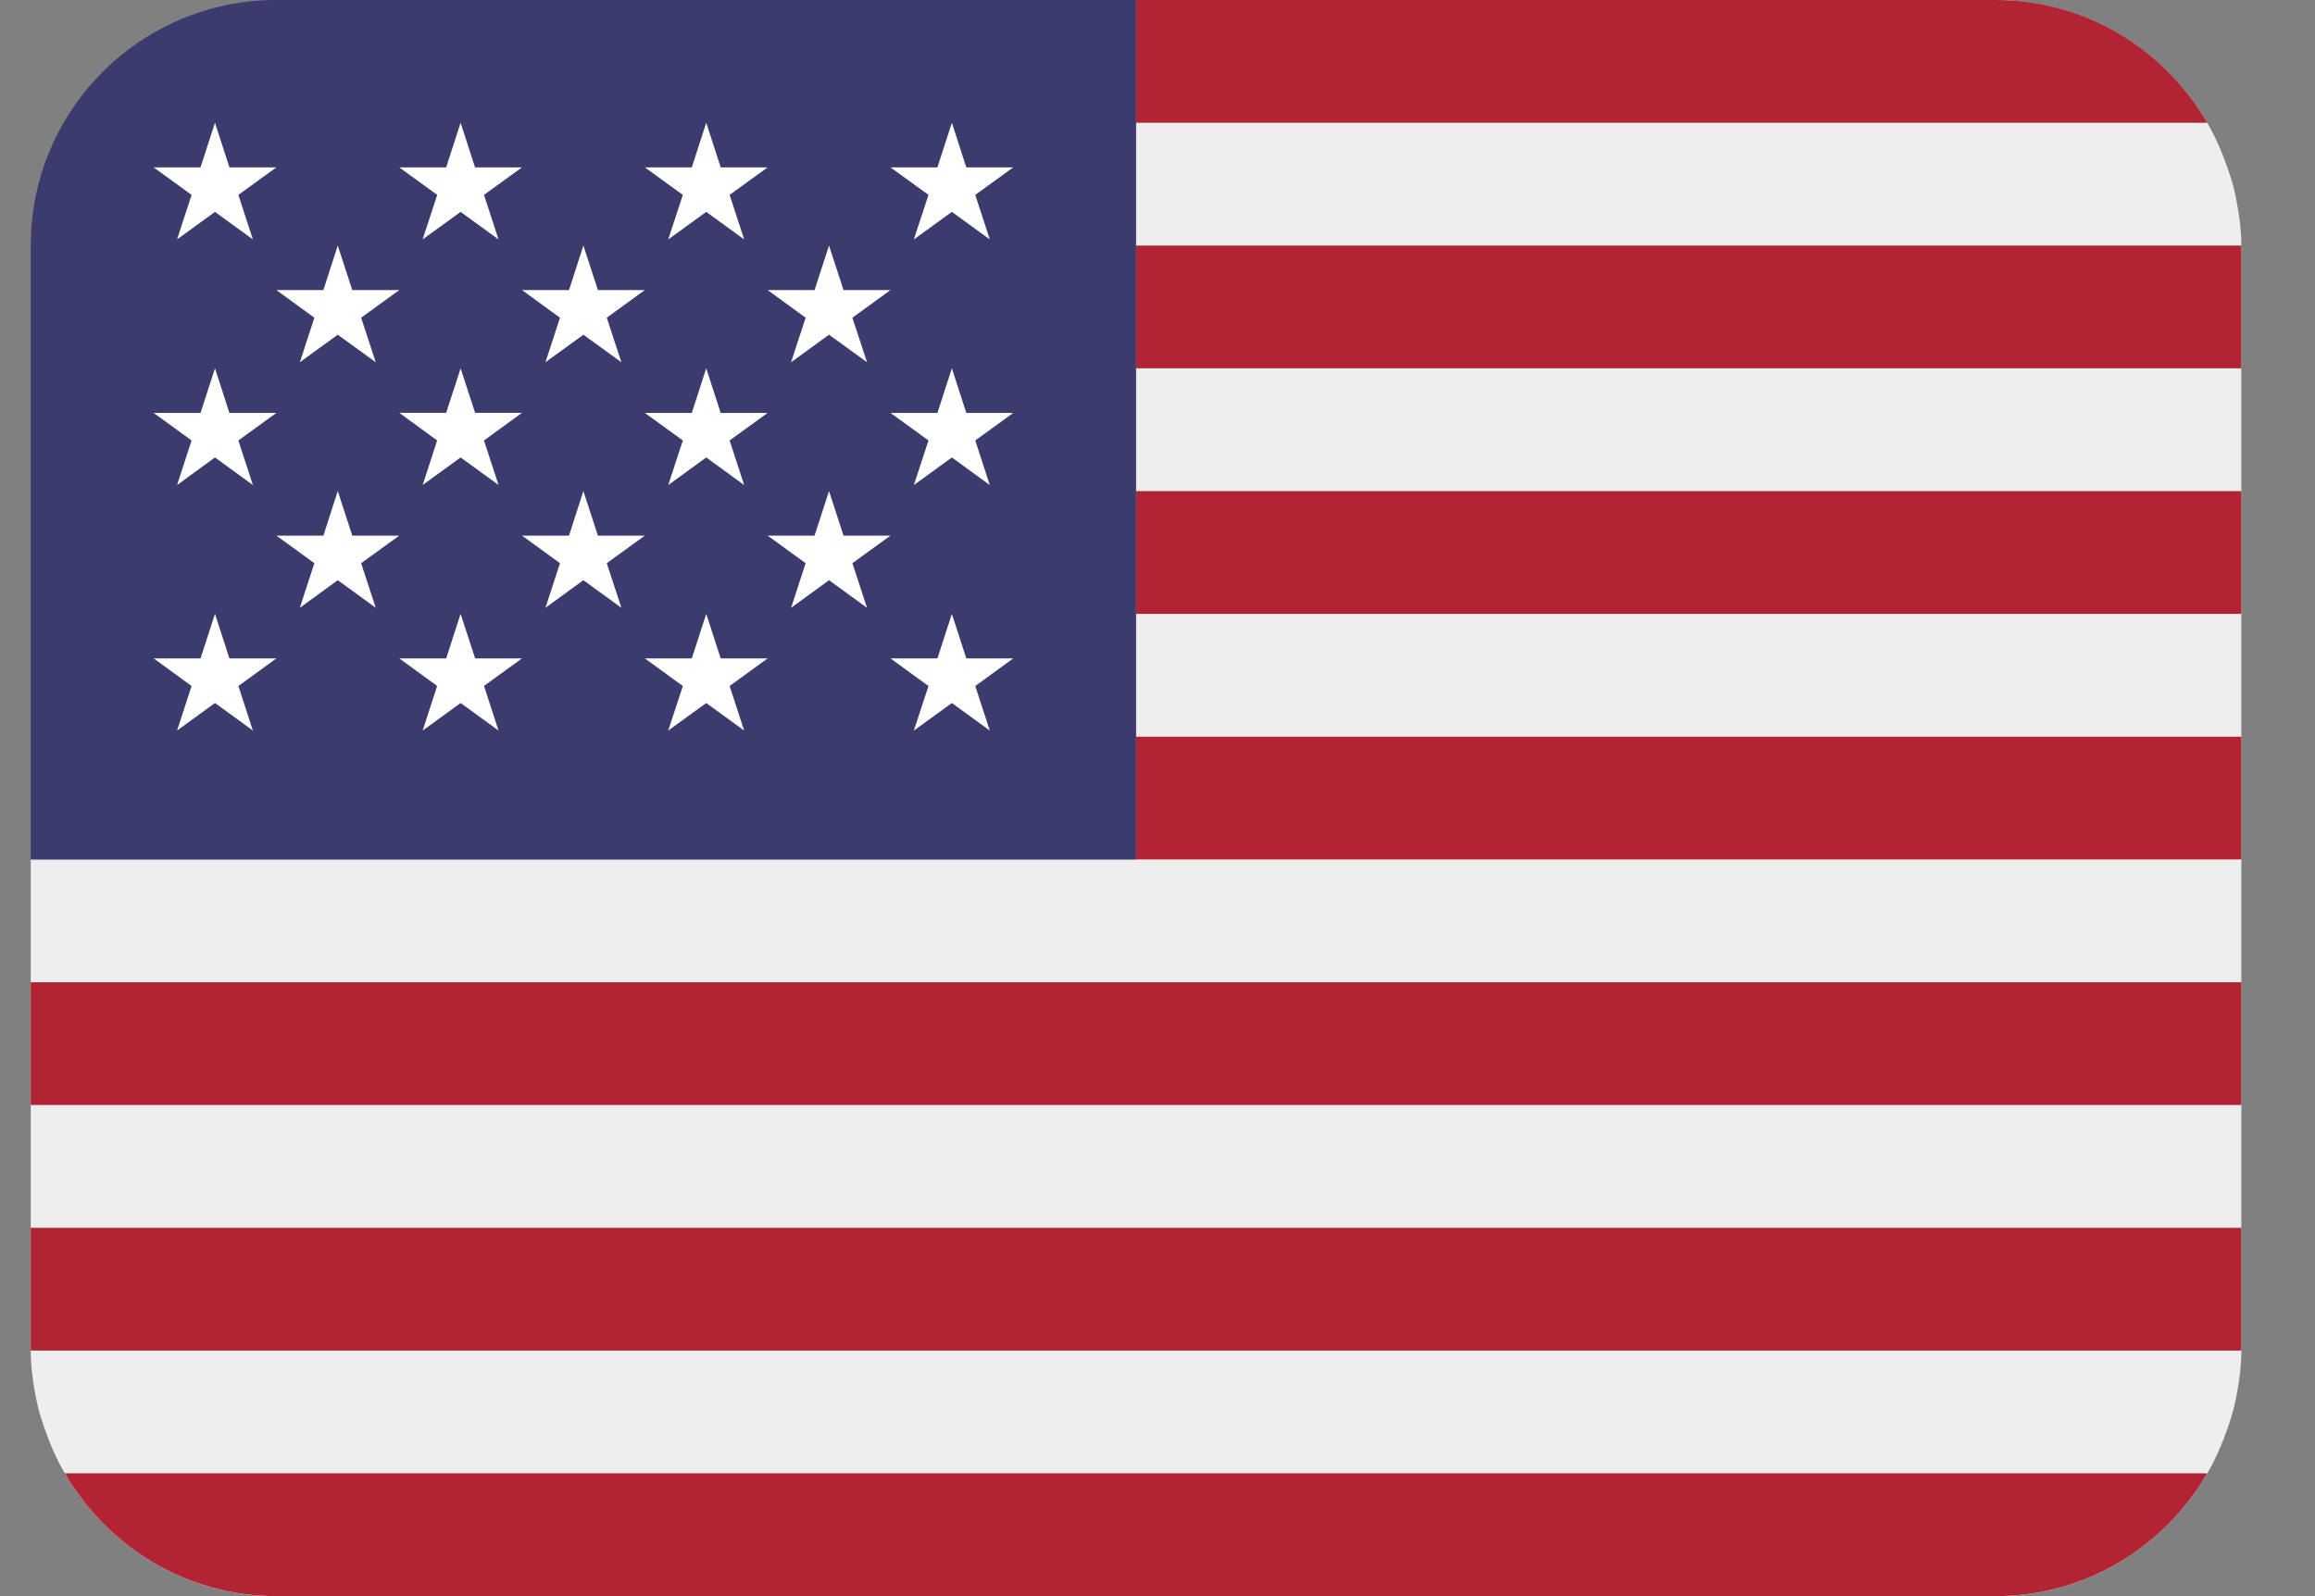
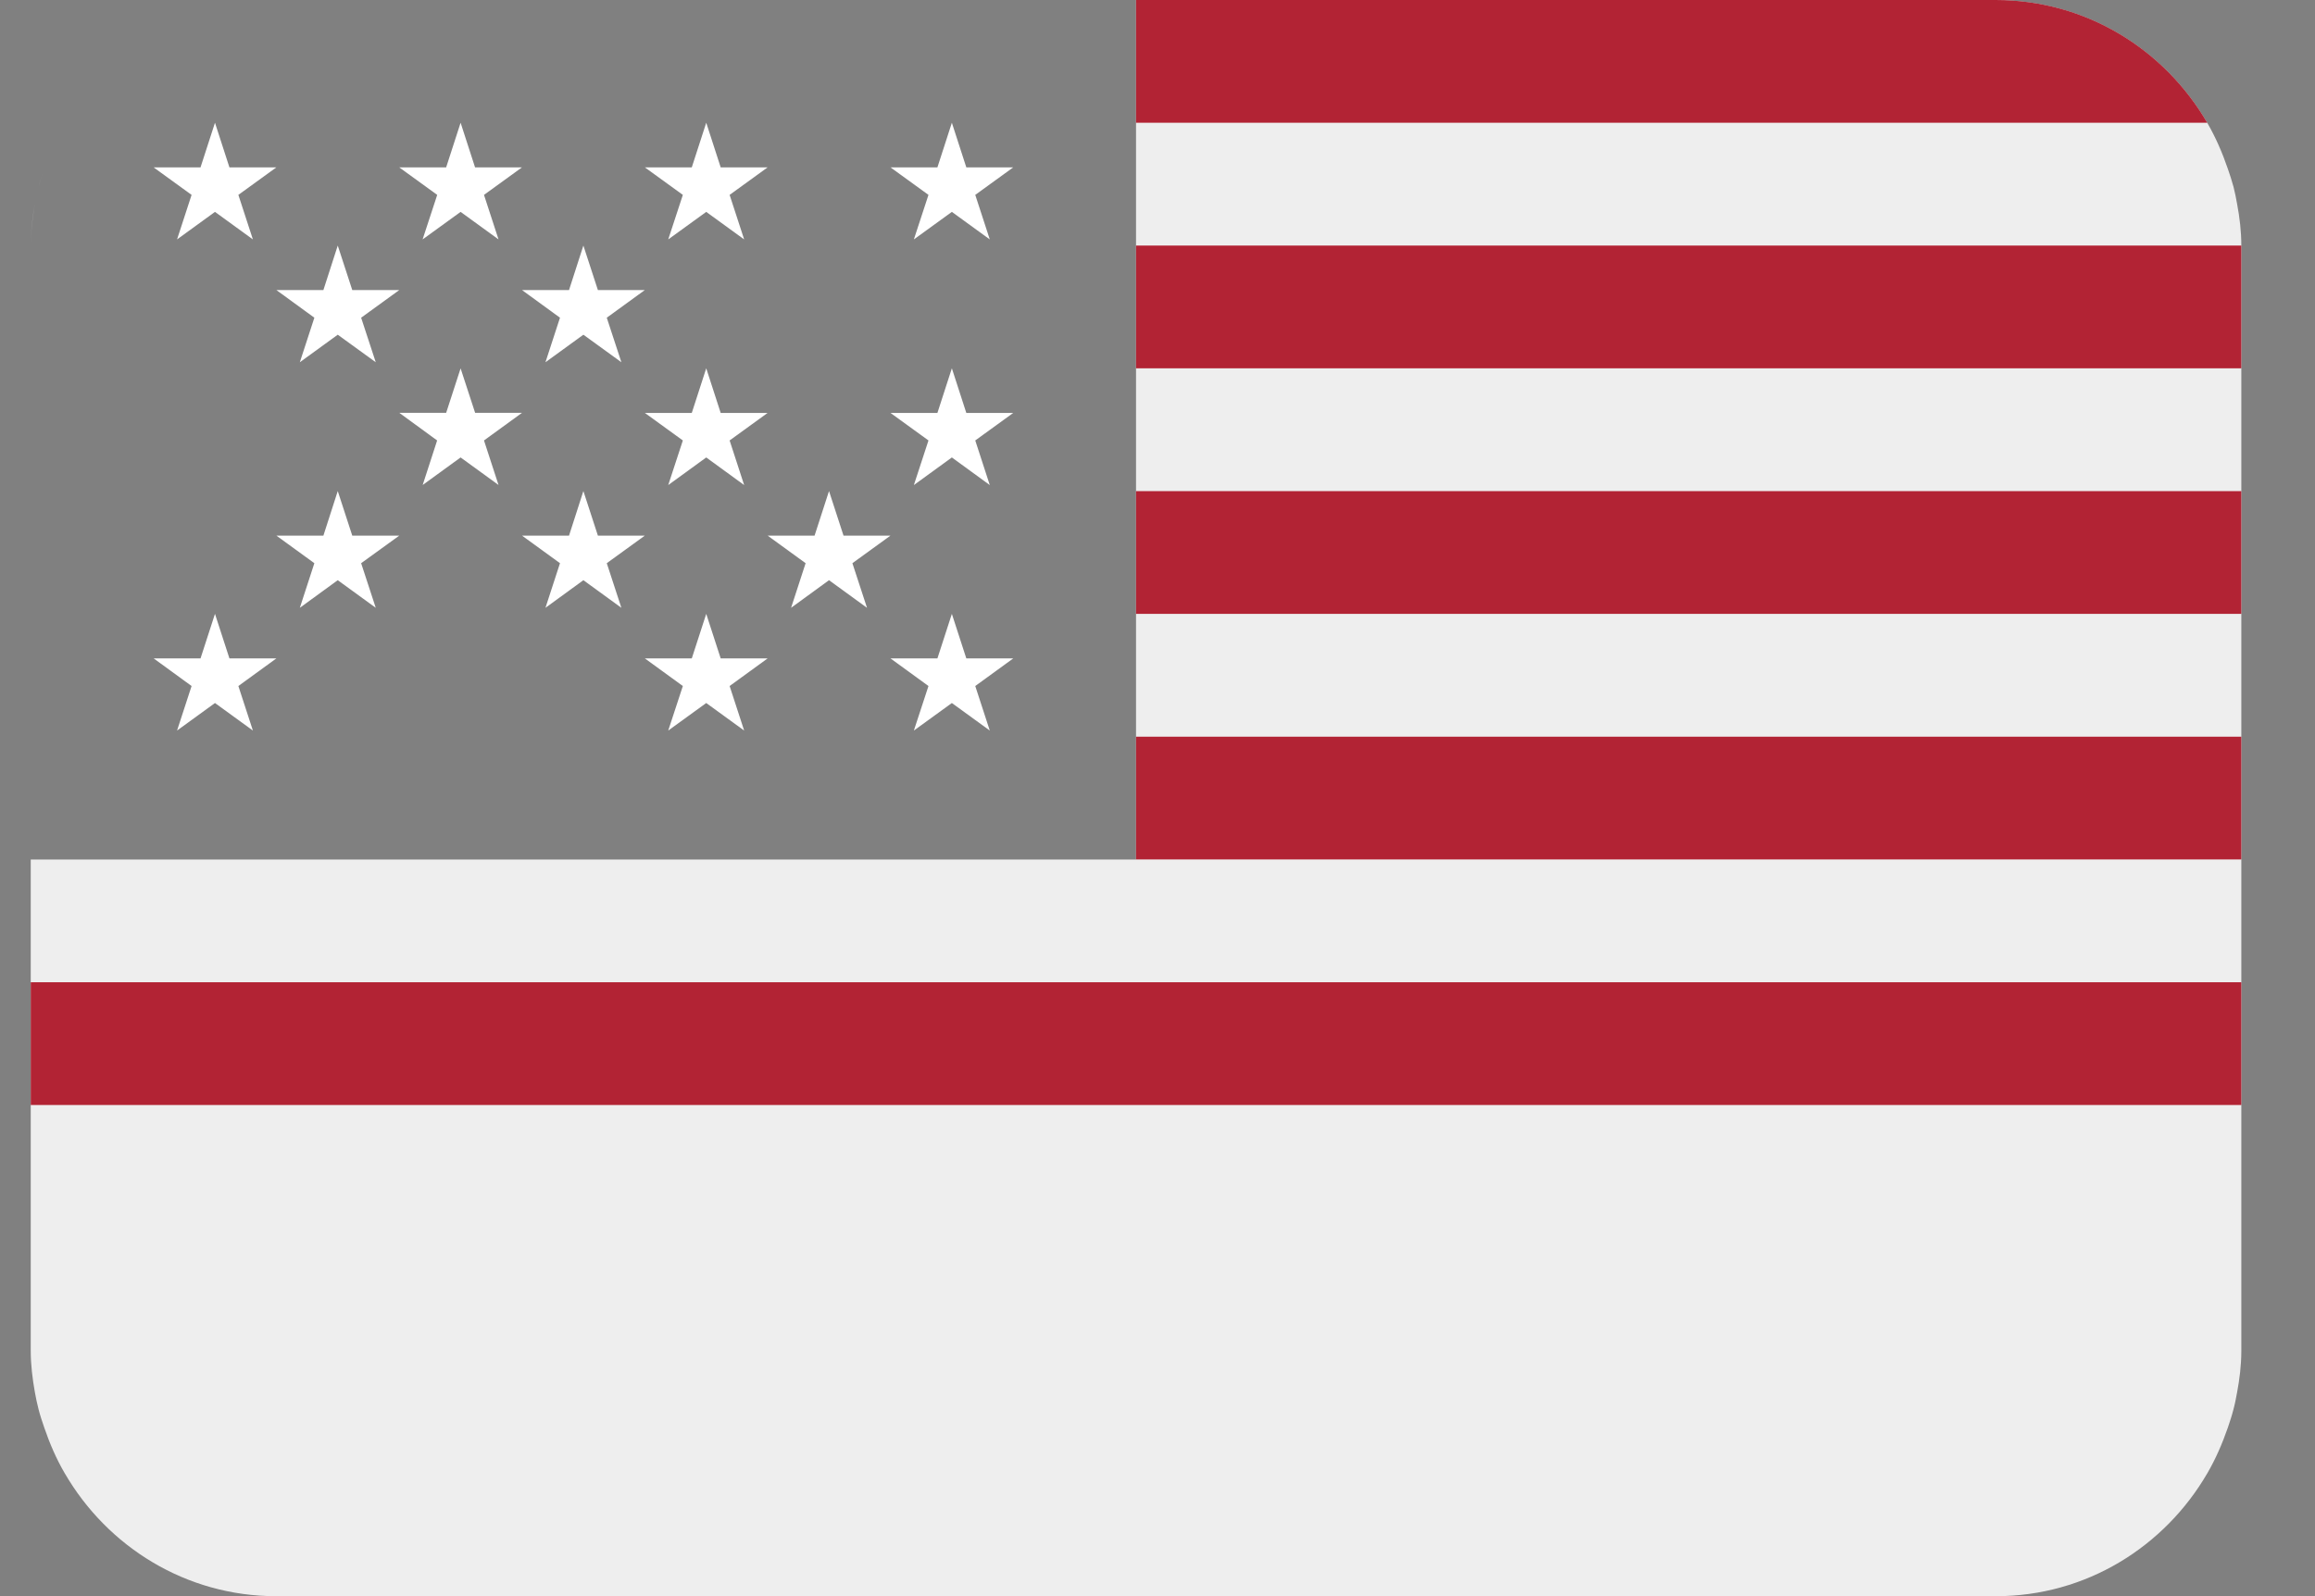
<svg xmlns="http://www.w3.org/2000/svg" width="29" height="20" viewBox="0 0 29 20" fill="none">
  <rect x="0" y="0" width="29" height="20" fill="#808080" stroke="none" />
  <path d="M0.483 17.659C0.503 17.737 0.528 17.812 0.554 17.887C0.622 18.086 0.705 18.279 0.81 18.459C0.811 18.46 0.811 18.462 0.811 18.462H0.812C1.345 19.379 2.326 20.001 3.462 20.001H25C26.136 20.001 27.117 19.379 27.65 18.462H27.651C27.651 18.462 27.651 18.46 27.652 18.459C27.756 18.28 27.839 18.088 27.908 17.889C27.934 17.813 27.959 17.737 27.979 17.658C27.998 17.588 28.011 17.518 28.024 17.447C28.055 17.281 28.076 17.113 28.077 16.937V16.924V15.386V13.847V12.309V10.77V9.232V7.693V6.155V4.617V3.078C28.077 2.899 28.056 2.725 28.024 2.555C28.012 2.484 27.997 2.413 27.98 2.344C27.959 2.265 27.933 2.188 27.907 2.112C27.839 1.913 27.756 1.722 27.652 1.542C27.652 1.542 27.651 1.54 27.65 1.539H27.65C27.117 0.623 26.137 0.001 25 0.001H14.231V1.539V3.078V4.616V6.155V7.693V9.232V10.77H0.385V12.309V13.847V15.385V16.924C0.385 17.103 0.407 17.276 0.437 17.446C0.45 17.518 0.465 17.589 0.483 17.659Z" fill="#EEEEEE" />
  <path d="M27.65 1.538C27.117 0.622 26.137 0 25 0H14.231V1.538H27.65H27.65Z" fill="#B22334" />
-   <path d="M0.385 16.923H28.077V15.385H0.385V16.923Z" fill="#B22334" />
+   <path d="M0.385 16.923H28.077H0.385V16.923Z" fill="#B22334" />
  <path d="M28.077 9.231H14.231V10.769H28.077V9.231Z" fill="#B22334" />
  <path d="M28.077 6.154H14.231V7.692H28.077V6.154Z" fill="#B22334" />
  <path d="M28.077 12.308H0.385V13.846H28.077V12.308Z" fill="#B22334" />
-   <path d="M25 20C26.136 20 27.117 19.378 27.65 18.461H0.812C1.345 19.378 2.326 20 3.462 20H25Z" fill="#B22334" />
  <path d="M28.077 3.077H14.231V4.615H28.077V3.077Z" fill="#B22334" />
  <path d="M0.385 3.077C0.385 2.898 0.408 2.725 0.437 2.555C0.406 2.725 0.385 2.898 0.385 3.077Z" fill="#EEEEEE" />
  <path d="M0.812 1.539C0.811 1.54 0.81 1.541 0.81 1.542C0.811 1.541 0.811 1.54 0.812 1.539Z" fill="#EEEEEE" />
  <path d="M0.483 2.342C0.502 2.263 0.529 2.189 0.554 2.113C0.528 2.189 0.503 2.264 0.483 2.342Z" fill="#EEEEEE" />
-   <path d="M14.231 0H3.462C1.763 0 0.385 1.378 0.385 3.077V10.769H14.231V0Z" fill="#3C3B6E" />
  <path d="M1.924 2.097L2.4 2.442L2.218 3L2.693 2.655L3.168 3L2.986 2.442L3.462 2.097H2.874L2.693 1.538L2.512 2.097H1.924Z" fill="white" />
  <path d="M3.463 3.635L3.938 3.981L3.756 4.539L4.231 4.194L4.707 4.539L4.524 3.981L5.001 3.635H4.413L4.231 3.077L4.051 3.635H3.463Z" fill="white" />
  <path d="M6.54 3.635L7.015 3.981L6.833 4.539L7.308 4.194L7.784 4.539L7.601 3.981L8.077 3.635H7.49L7.308 3.077L7.128 3.635H6.54Z" fill="white" />
-   <path d="M9.617 3.635L10.092 3.981L9.91 4.539L10.385 4.194L10.861 4.539L10.678 3.981L11.154 3.635H10.567L10.385 3.077L10.204 3.635H9.617Z" fill="white" />
  <path d="M3.463 6.712L3.938 7.057L3.756 7.616L4.231 7.27L4.707 7.616L4.524 7.057L5.001 6.712H4.413L4.231 6.153L4.051 6.712H3.463Z" fill="white" />
  <path d="M6.54 6.712L7.015 7.057L6.833 7.616L7.308 7.27L7.784 7.616L7.601 7.057L8.077 6.712H7.49L7.308 6.153L7.128 6.712H6.54Z" fill="white" />
  <path d="M9.617 6.712L10.092 7.057L9.91 7.616L10.385 7.27L10.861 7.616L10.678 7.057L11.154 6.712H10.567L10.385 6.153L10.204 6.712H9.617Z" fill="white" />
  <path d="M5.001 2.097L5.477 2.442L5.294 3L5.77 2.655L6.245 3L6.063 2.442L6.539 2.097H5.951L5.77 1.538L5.589 2.097H5.001Z" fill="white" />
  <path d="M8.078 2.097L8.554 2.442L8.371 3L8.847 2.655L9.322 3L9.14 2.442L9.616 2.097H9.028L8.847 1.538L8.666 2.097H8.078Z" fill="white" />
  <path d="M11.155 2.097L11.631 2.442L11.448 3L11.924 2.655L12.399 3L12.217 2.442L12.693 2.097H12.105L11.924 1.538L11.743 2.097H11.155Z" fill="white" />
-   <path d="M1.925 5.174L2.4 5.519L2.218 6.078L2.693 5.732L3.168 6.078L2.986 5.519L3.462 5.174H2.874L2.693 4.615L2.512 5.174H1.925Z" fill="white" />
  <path d="M5.295 6.077L5.77 5.732L6.245 6.077L6.063 5.519L6.539 5.173H5.952L5.77 4.616L5.589 5.173H5.002L5.476 5.519L5.295 6.077Z" fill="white" />
  <path d="M8.078 5.174L8.554 5.519L8.371 6.078L8.847 5.732L9.322 6.078L9.14 5.519L9.616 5.174H9.028L8.847 4.615L8.666 5.174H8.078Z" fill="white" />
  <path d="M11.155 5.174L11.631 5.519L11.448 6.078L11.924 5.732L12.399 6.078L12.217 5.519L12.693 5.174H12.105L11.924 4.615L11.743 5.174H11.155Z" fill="white" />
  <path d="M1.925 8.25L2.4 8.596L2.218 9.154L2.693 8.809L3.168 9.154L2.986 8.596L3.462 8.25H2.874L2.693 7.692L2.512 8.25H1.925Z" fill="white" />
-   <path d="M5.295 9.154L5.77 8.809L6.245 9.154L6.063 8.595L6.539 8.25H5.952L5.77 7.692L5.589 8.25H5.002L5.476 8.595L5.295 9.154Z" fill="white" />
  <path d="M8.078 8.25L8.554 8.596L8.371 9.154L8.847 8.809L9.322 9.154L9.14 8.596L9.616 8.25H9.028L8.847 7.692L8.666 8.25H8.078Z" fill="white" />
  <path d="M11.155 8.25L11.631 8.596L11.448 9.154L11.924 8.809L12.399 9.154L12.217 8.596L12.693 8.25H12.105L11.924 7.692L11.743 8.25H11.155Z" fill="white" />
</svg>